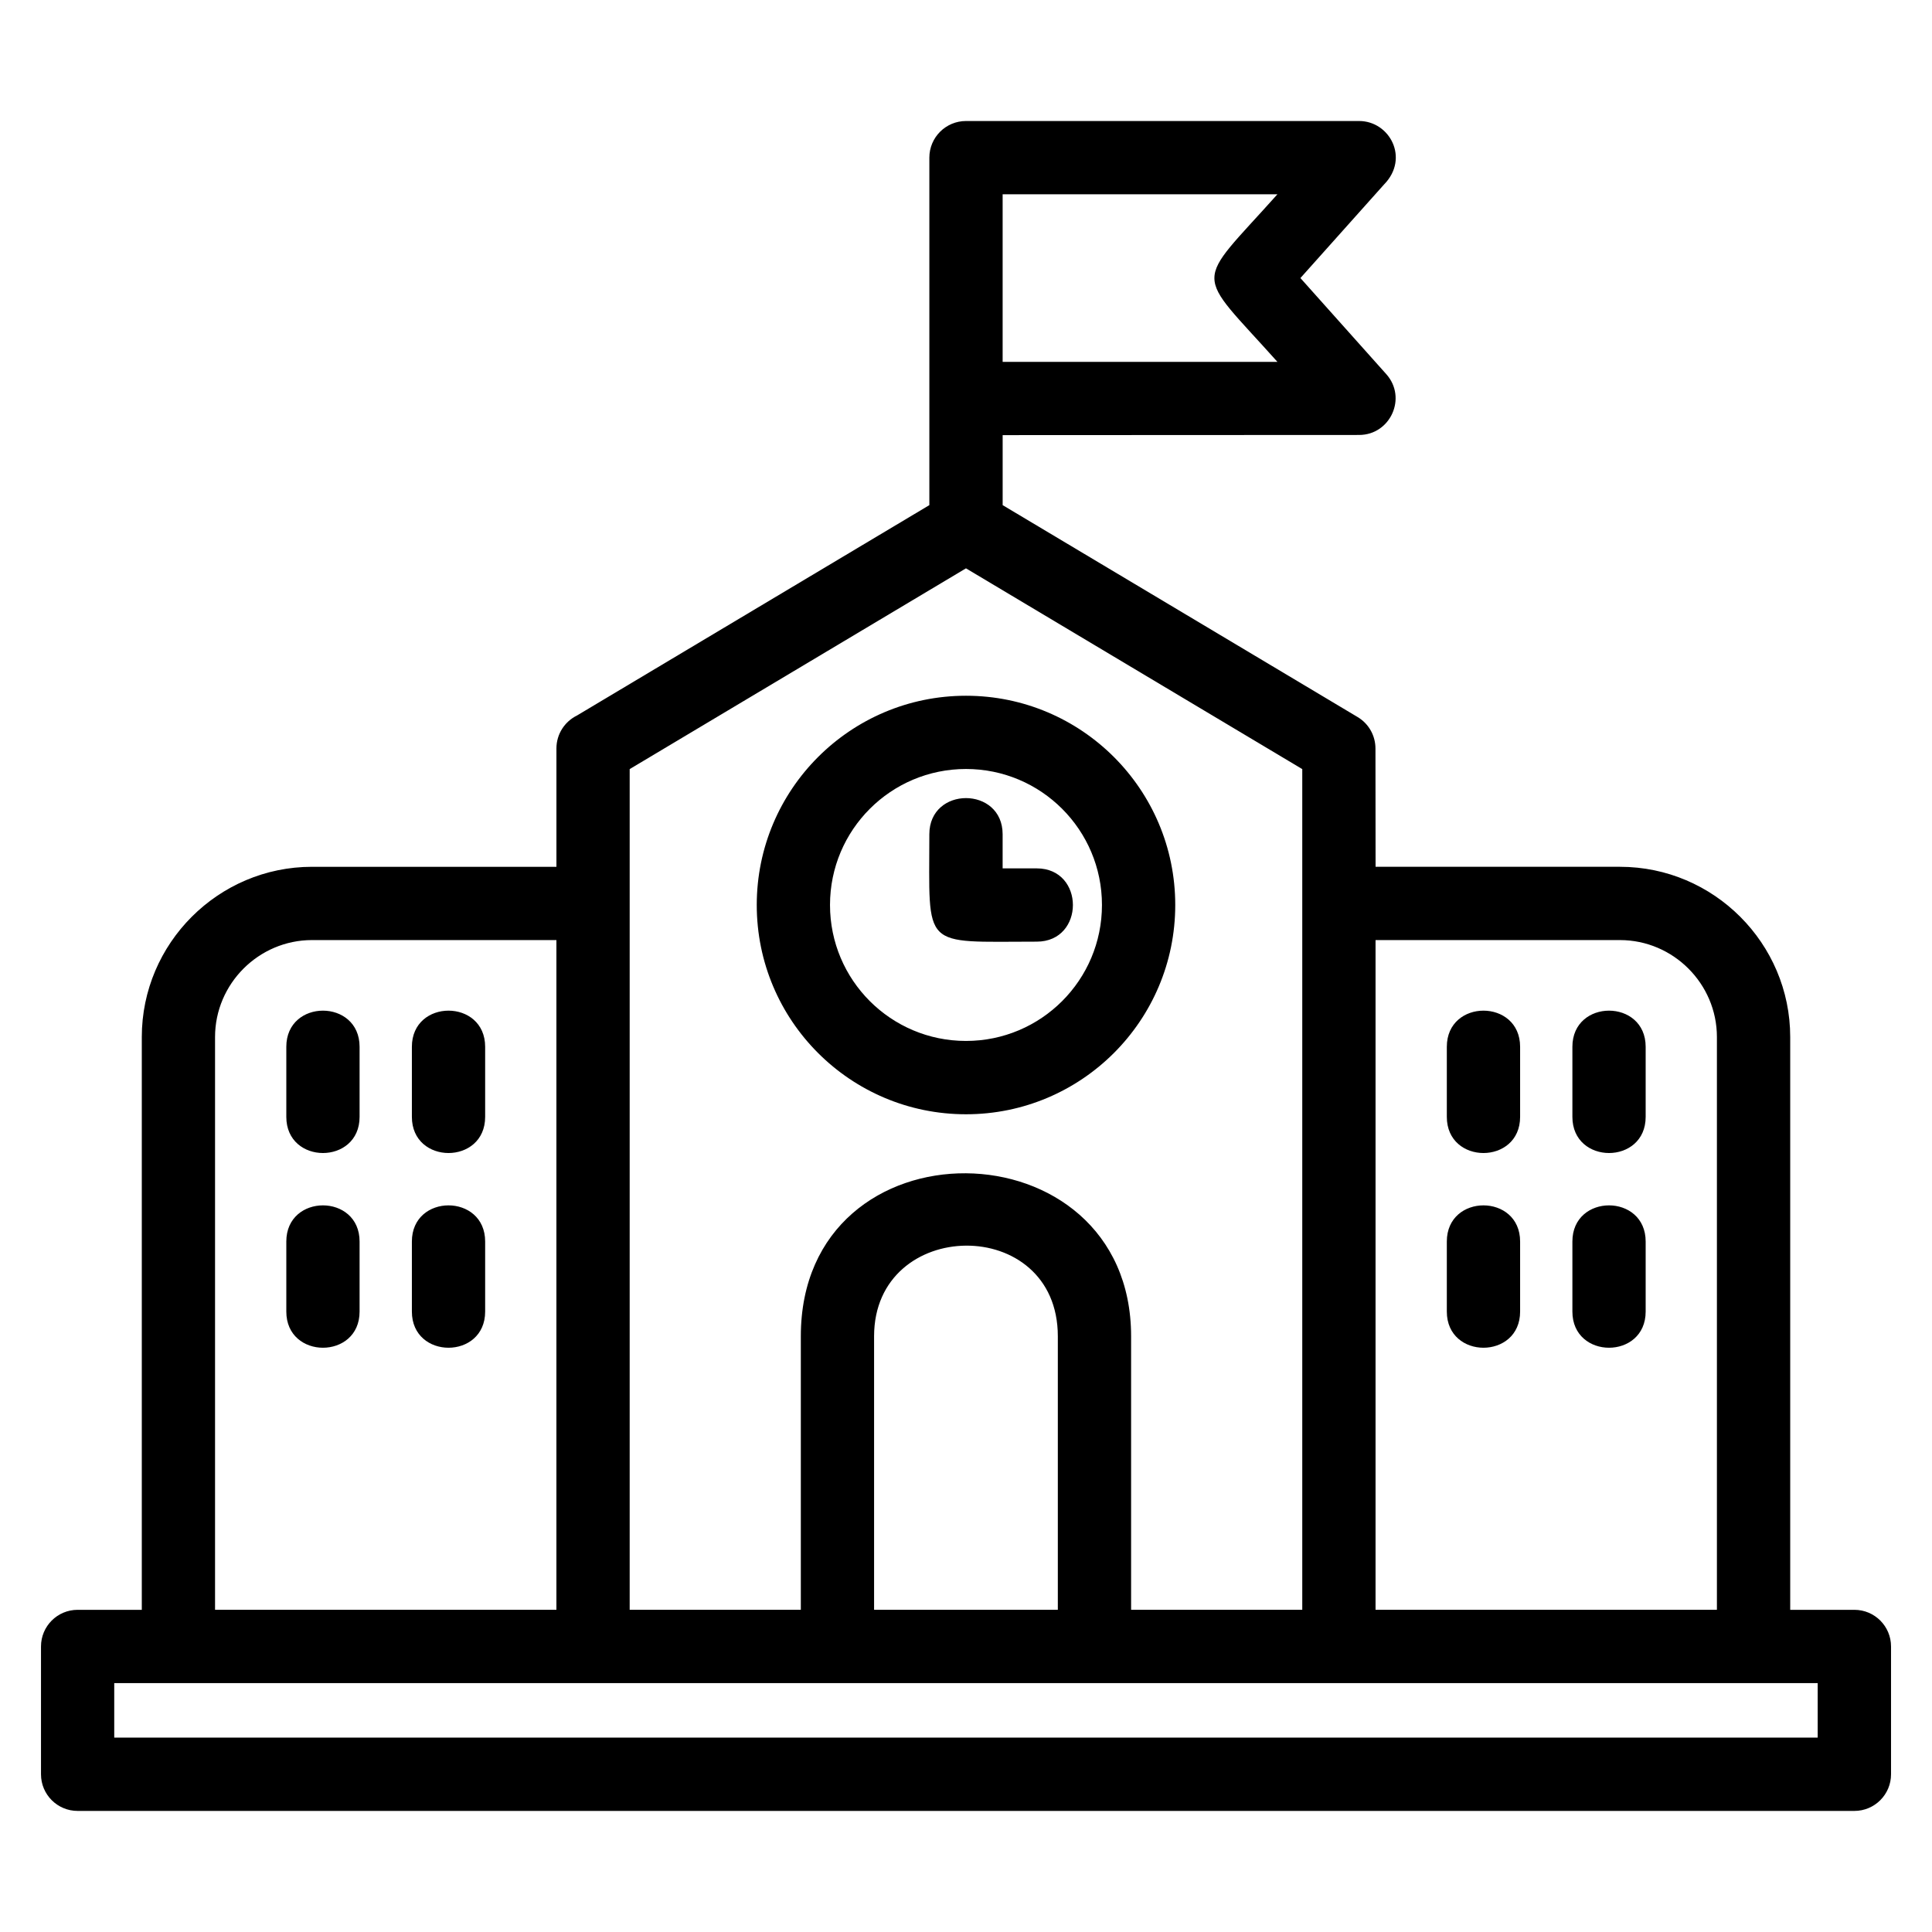
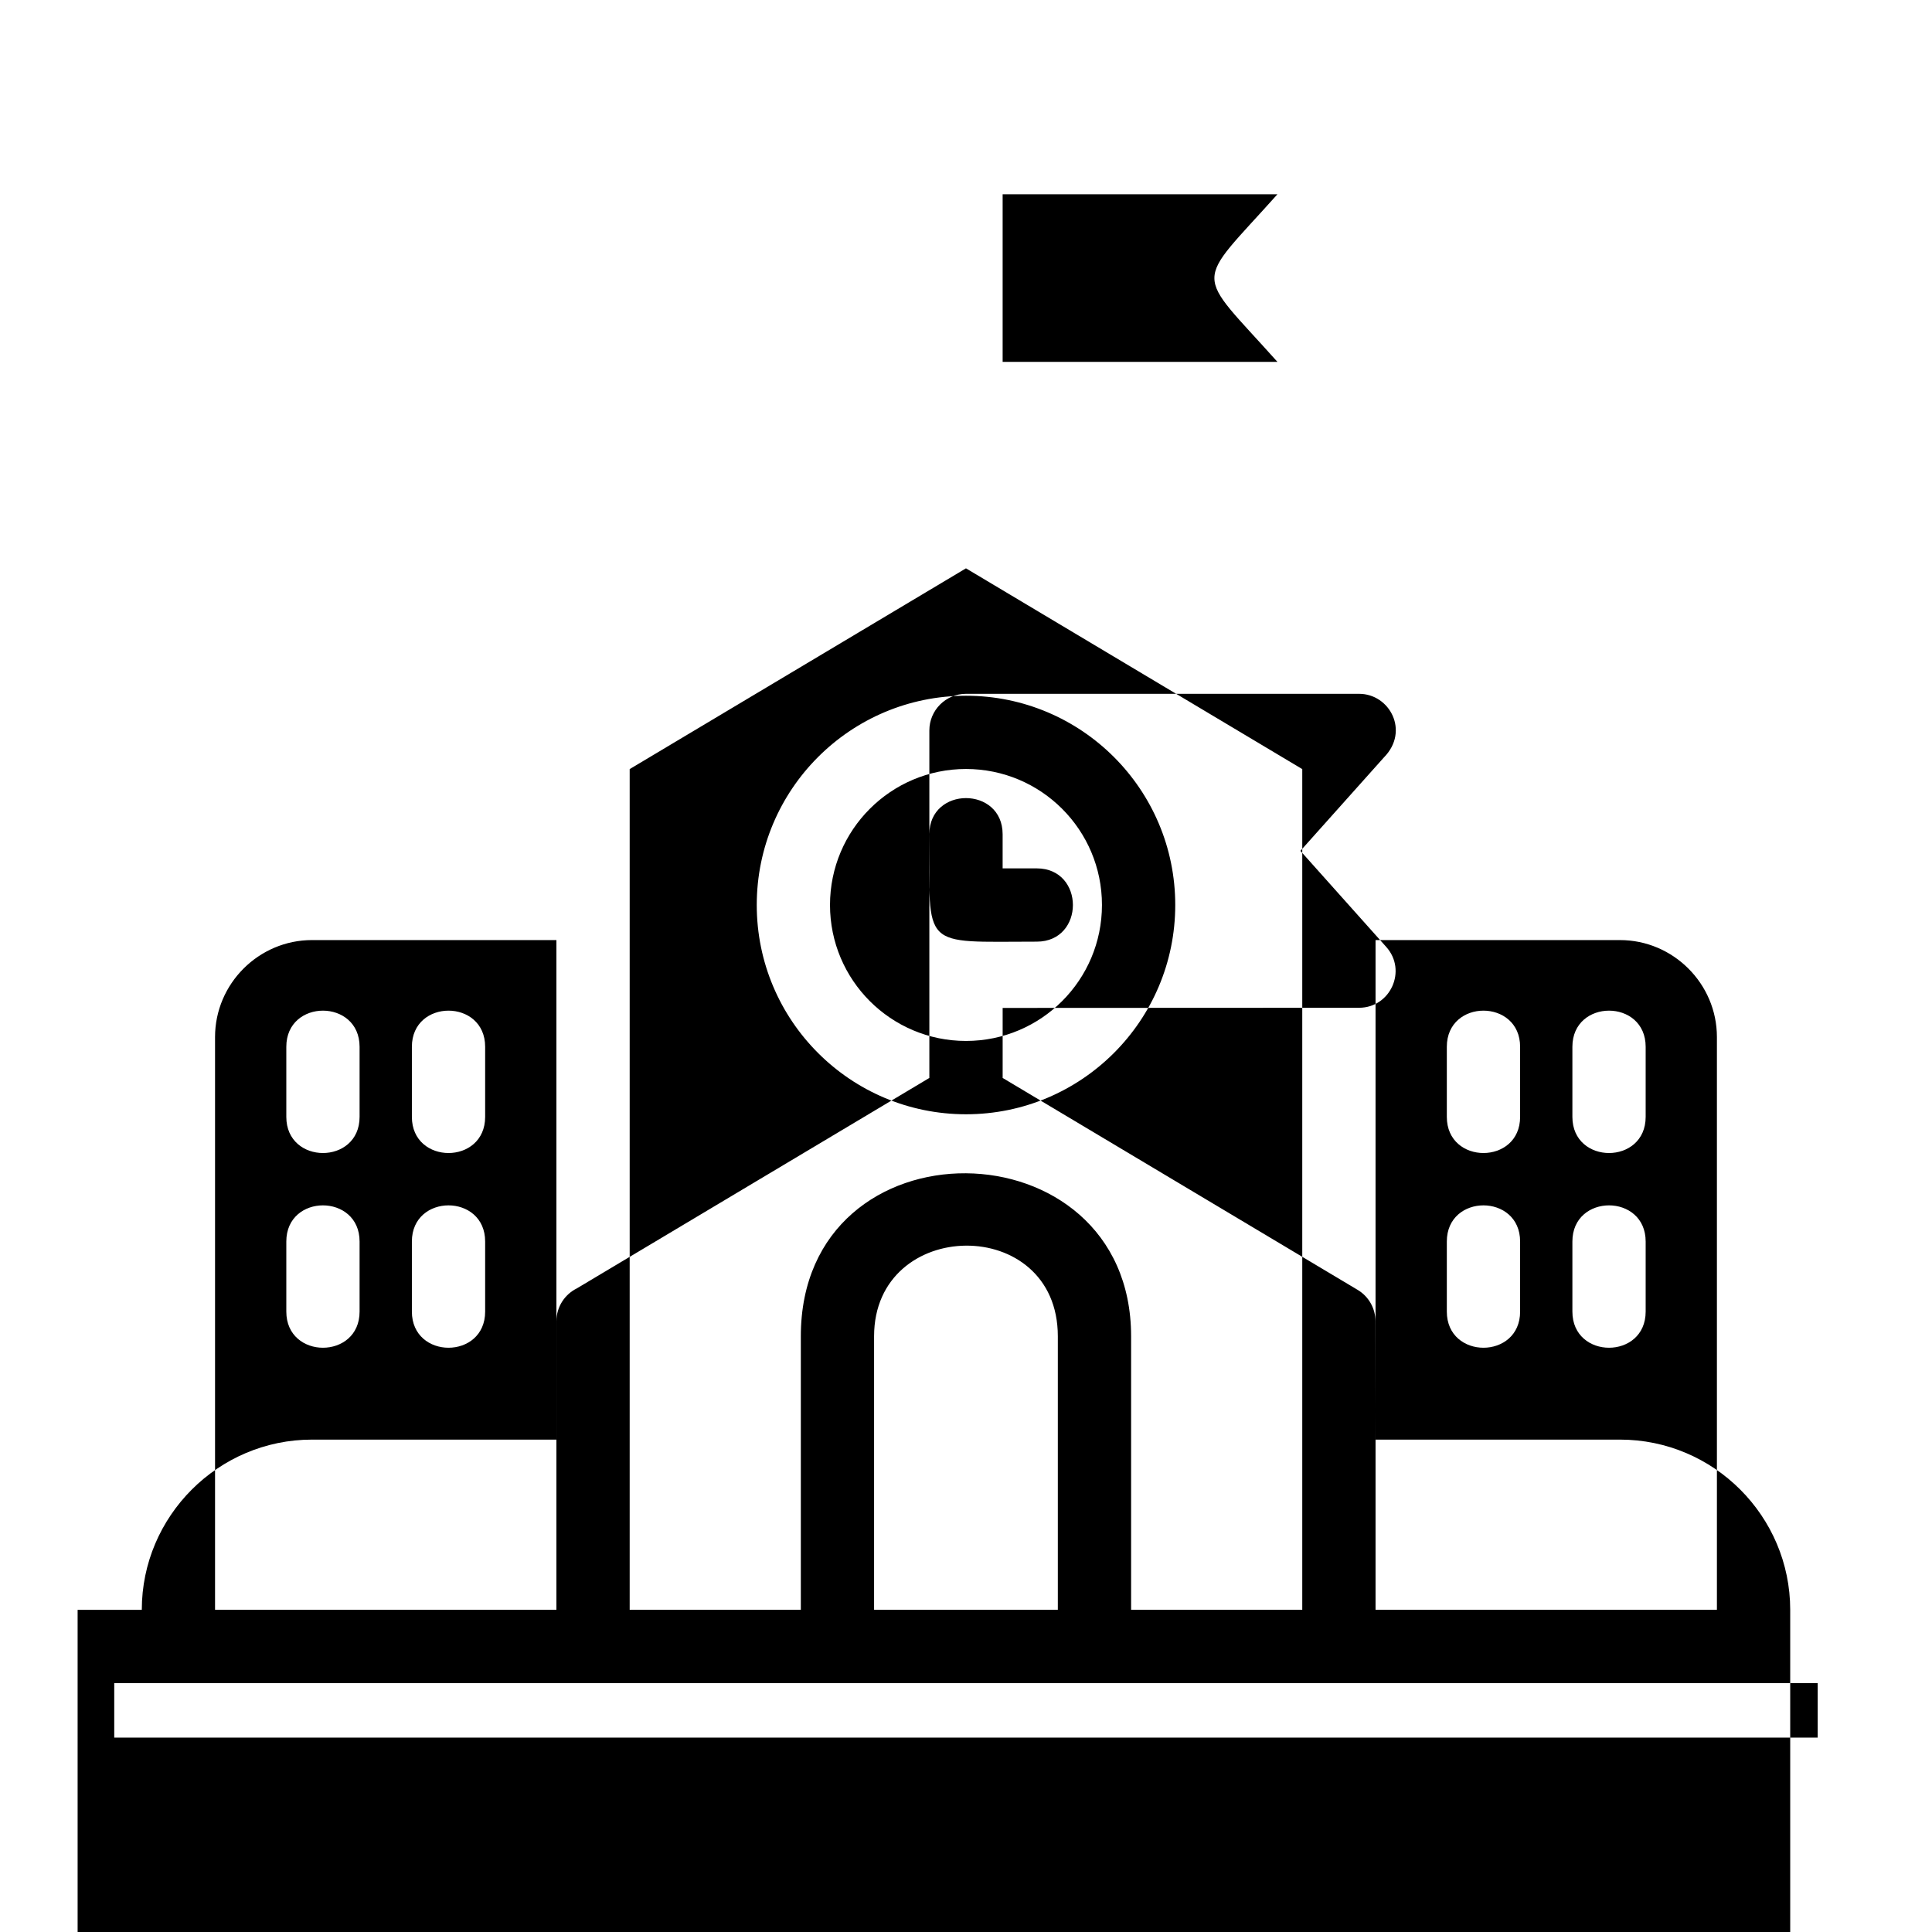
<svg xmlns="http://www.w3.org/2000/svg" fill="#000000" width="800px" height="800px" version="1.1" viewBox="144 144 512 512">
-   <path d="m400 328.38c30.621 0 55.453 24.832 55.453 55.453 0 30.621-24.832 55.461-55.453 55.461-30.629 0-55.453-24.832-55.453-55.461 0-30.621 24.832-55.453 55.453-55.453zm-235.43 242.24h17.008v-151.8c0-24.824 20.281-45.109 45.105-45.109h64.777v-31.367c0-3.828 2.215-7.133 5.434-8.719l93.395-55.758v-92.09c0-5.363 4.352-9.707 9.711-9.707h104.18c8.098 0 13.406 9.867 6.621 16.805l-22.176 24.812 22.754 25.469c5.586 6.25 1.082 16.113-7.199 16.113l-94.465 0.043v18.555l94.086 56.168c3.027 1.816 4.707 5.023 4.711 8.309l0.031 31.367h64.777c24.832 0 45.105 20.281 45.105 45.109v151.8h17.008c5.363 0 9.711 4.352 9.711 9.711v33.875c0 5.363-4.352 9.707-9.711 9.707h-470.86c-5.363 0-9.707-4.344-9.707-9.707v-33.875c0-5.363 4.344-9.711 9.707-9.711zm245.14-375.13v44.41h72.824c-22.254-24.902-22.289-19.477-0.008-44.41zm150.99 277.53c0-12.781 19.418-12.781 19.418 0v18.559c0 12.781-19.418 12.781-19.418 0zm-33.277 0c0-12.781 19.422-12.781 19.422 0v18.559c0 12.781-19.422 12.781-19.422 0zm33.277-51.602c0-12.781 19.418-12.781 19.418 0v18.559c0 12.781-19.418 12.781-19.418 0zm-33.277 0c0-12.781 19.422-12.781 19.422 0v18.559c0 12.781-19.422 12.781-19.422 0zm-274.27 51.602c0-12.781 19.418-12.781 19.418 0v18.559c0 12.781-19.418 12.781-19.418 0zm-33.277 0c0-12.781 19.418-12.781 19.418 0v18.559c0 12.781-19.418 12.781-19.418 0zm33.277-51.602c0-12.781 19.418-12.781 19.418 0v18.559c0 12.781-19.418 12.781-19.418 0zm-33.277 0c0-12.781 19.418-12.781 19.418 0v18.559c0 12.781-19.418 12.781-19.418 0zm204.46 149.2v-72.488c0-32.391-48.695-31.668-48.695 0v72.488zm-68.109 0v-72.488c0-58.227 87.527-56.969 87.527 0v72.488h45.359v-222.8l-89.121-53.203-89.121 53.203v222.8zm-64.773 0v-177.49h-64.777c-14.109 0-25.688 11.578-25.688 25.688v151.8h90.465zm217.08 0h90.465v-151.8c0-14.113-11.574-25.688-25.688-25.688h-64.777v177.49zm-89.789-196.49c12.781 0 12.781 19.418 0 19.418-30.801 0-28.461 2.344-28.461-28.457 0-12.781 19.422-12.781 19.422 0v9.039zm206.96 215.91h-451.43v14.453h451.43zm-225.71-242.25c-19.906 0-36.035 16.133-36.035 36.035 0 19.91 16.133 36.035 36.035 36.035 19.906 0 36.035-16.133 36.035-36.035 0-19.906-16.133-36.035-36.035-36.035z" />
+   <path d="m400 328.38c30.621 0 55.453 24.832 55.453 55.453 0 30.621-24.832 55.461-55.453 55.461-30.629 0-55.453-24.832-55.453-55.461 0-30.621 24.832-55.453 55.453-55.453zm-235.43 242.24h17.008c0-24.824 20.281-45.109 45.105-45.109h64.777v-31.367c0-3.828 2.215-7.133 5.434-8.719l93.395-55.758v-92.09c0-5.363 4.352-9.707 9.711-9.707h104.18c8.098 0 13.406 9.867 6.621 16.805l-22.176 24.812 22.754 25.469c5.586 6.25 1.082 16.113-7.199 16.113l-94.465 0.043v18.555l94.086 56.168c3.027 1.816 4.707 5.023 4.711 8.309l0.031 31.367h64.777c24.832 0 45.105 20.281 45.105 45.109v151.8h17.008c5.363 0 9.711 4.352 9.711 9.711v33.875c0 5.363-4.352 9.707-9.711 9.707h-470.86c-5.363 0-9.707-4.344-9.707-9.707v-33.875c0-5.363 4.344-9.711 9.707-9.711zm245.14-375.13v44.41h72.824c-22.254-24.902-22.289-19.477-0.008-44.41zm150.99 277.53c0-12.781 19.418-12.781 19.418 0v18.559c0 12.781-19.418 12.781-19.418 0zm-33.277 0c0-12.781 19.422-12.781 19.422 0v18.559c0 12.781-19.422 12.781-19.422 0zm33.277-51.602c0-12.781 19.418-12.781 19.418 0v18.559c0 12.781-19.418 12.781-19.418 0zm-33.277 0c0-12.781 19.422-12.781 19.422 0v18.559c0 12.781-19.422 12.781-19.422 0zm-274.27 51.602c0-12.781 19.418-12.781 19.418 0v18.559c0 12.781-19.418 12.781-19.418 0zm-33.277 0c0-12.781 19.418-12.781 19.418 0v18.559c0 12.781-19.418 12.781-19.418 0zm33.277-51.602c0-12.781 19.418-12.781 19.418 0v18.559c0 12.781-19.418 12.781-19.418 0zm-33.277 0c0-12.781 19.418-12.781 19.418 0v18.559c0 12.781-19.418 12.781-19.418 0zm204.46 149.2v-72.488c0-32.391-48.695-31.668-48.695 0v72.488zm-68.109 0v-72.488c0-58.227 87.527-56.969 87.527 0v72.488h45.359v-222.8l-89.121-53.203-89.121 53.203v222.8zm-64.773 0v-177.49h-64.777c-14.109 0-25.688 11.578-25.688 25.688v151.8h90.465zm217.08 0h90.465v-151.8c0-14.113-11.574-25.688-25.688-25.688h-64.777v177.49zm-89.789-196.49c12.781 0 12.781 19.418 0 19.418-30.801 0-28.461 2.344-28.461-28.457 0-12.781 19.422-12.781 19.422 0v9.039zm206.96 215.91h-451.43v14.453h451.43zm-225.71-242.25c-19.906 0-36.035 16.133-36.035 36.035 0 19.91 16.133 36.035 36.035 36.035 19.906 0 36.035-16.133 36.035-36.035 0-19.906-16.133-36.035-36.035-36.035z" />
</svg>